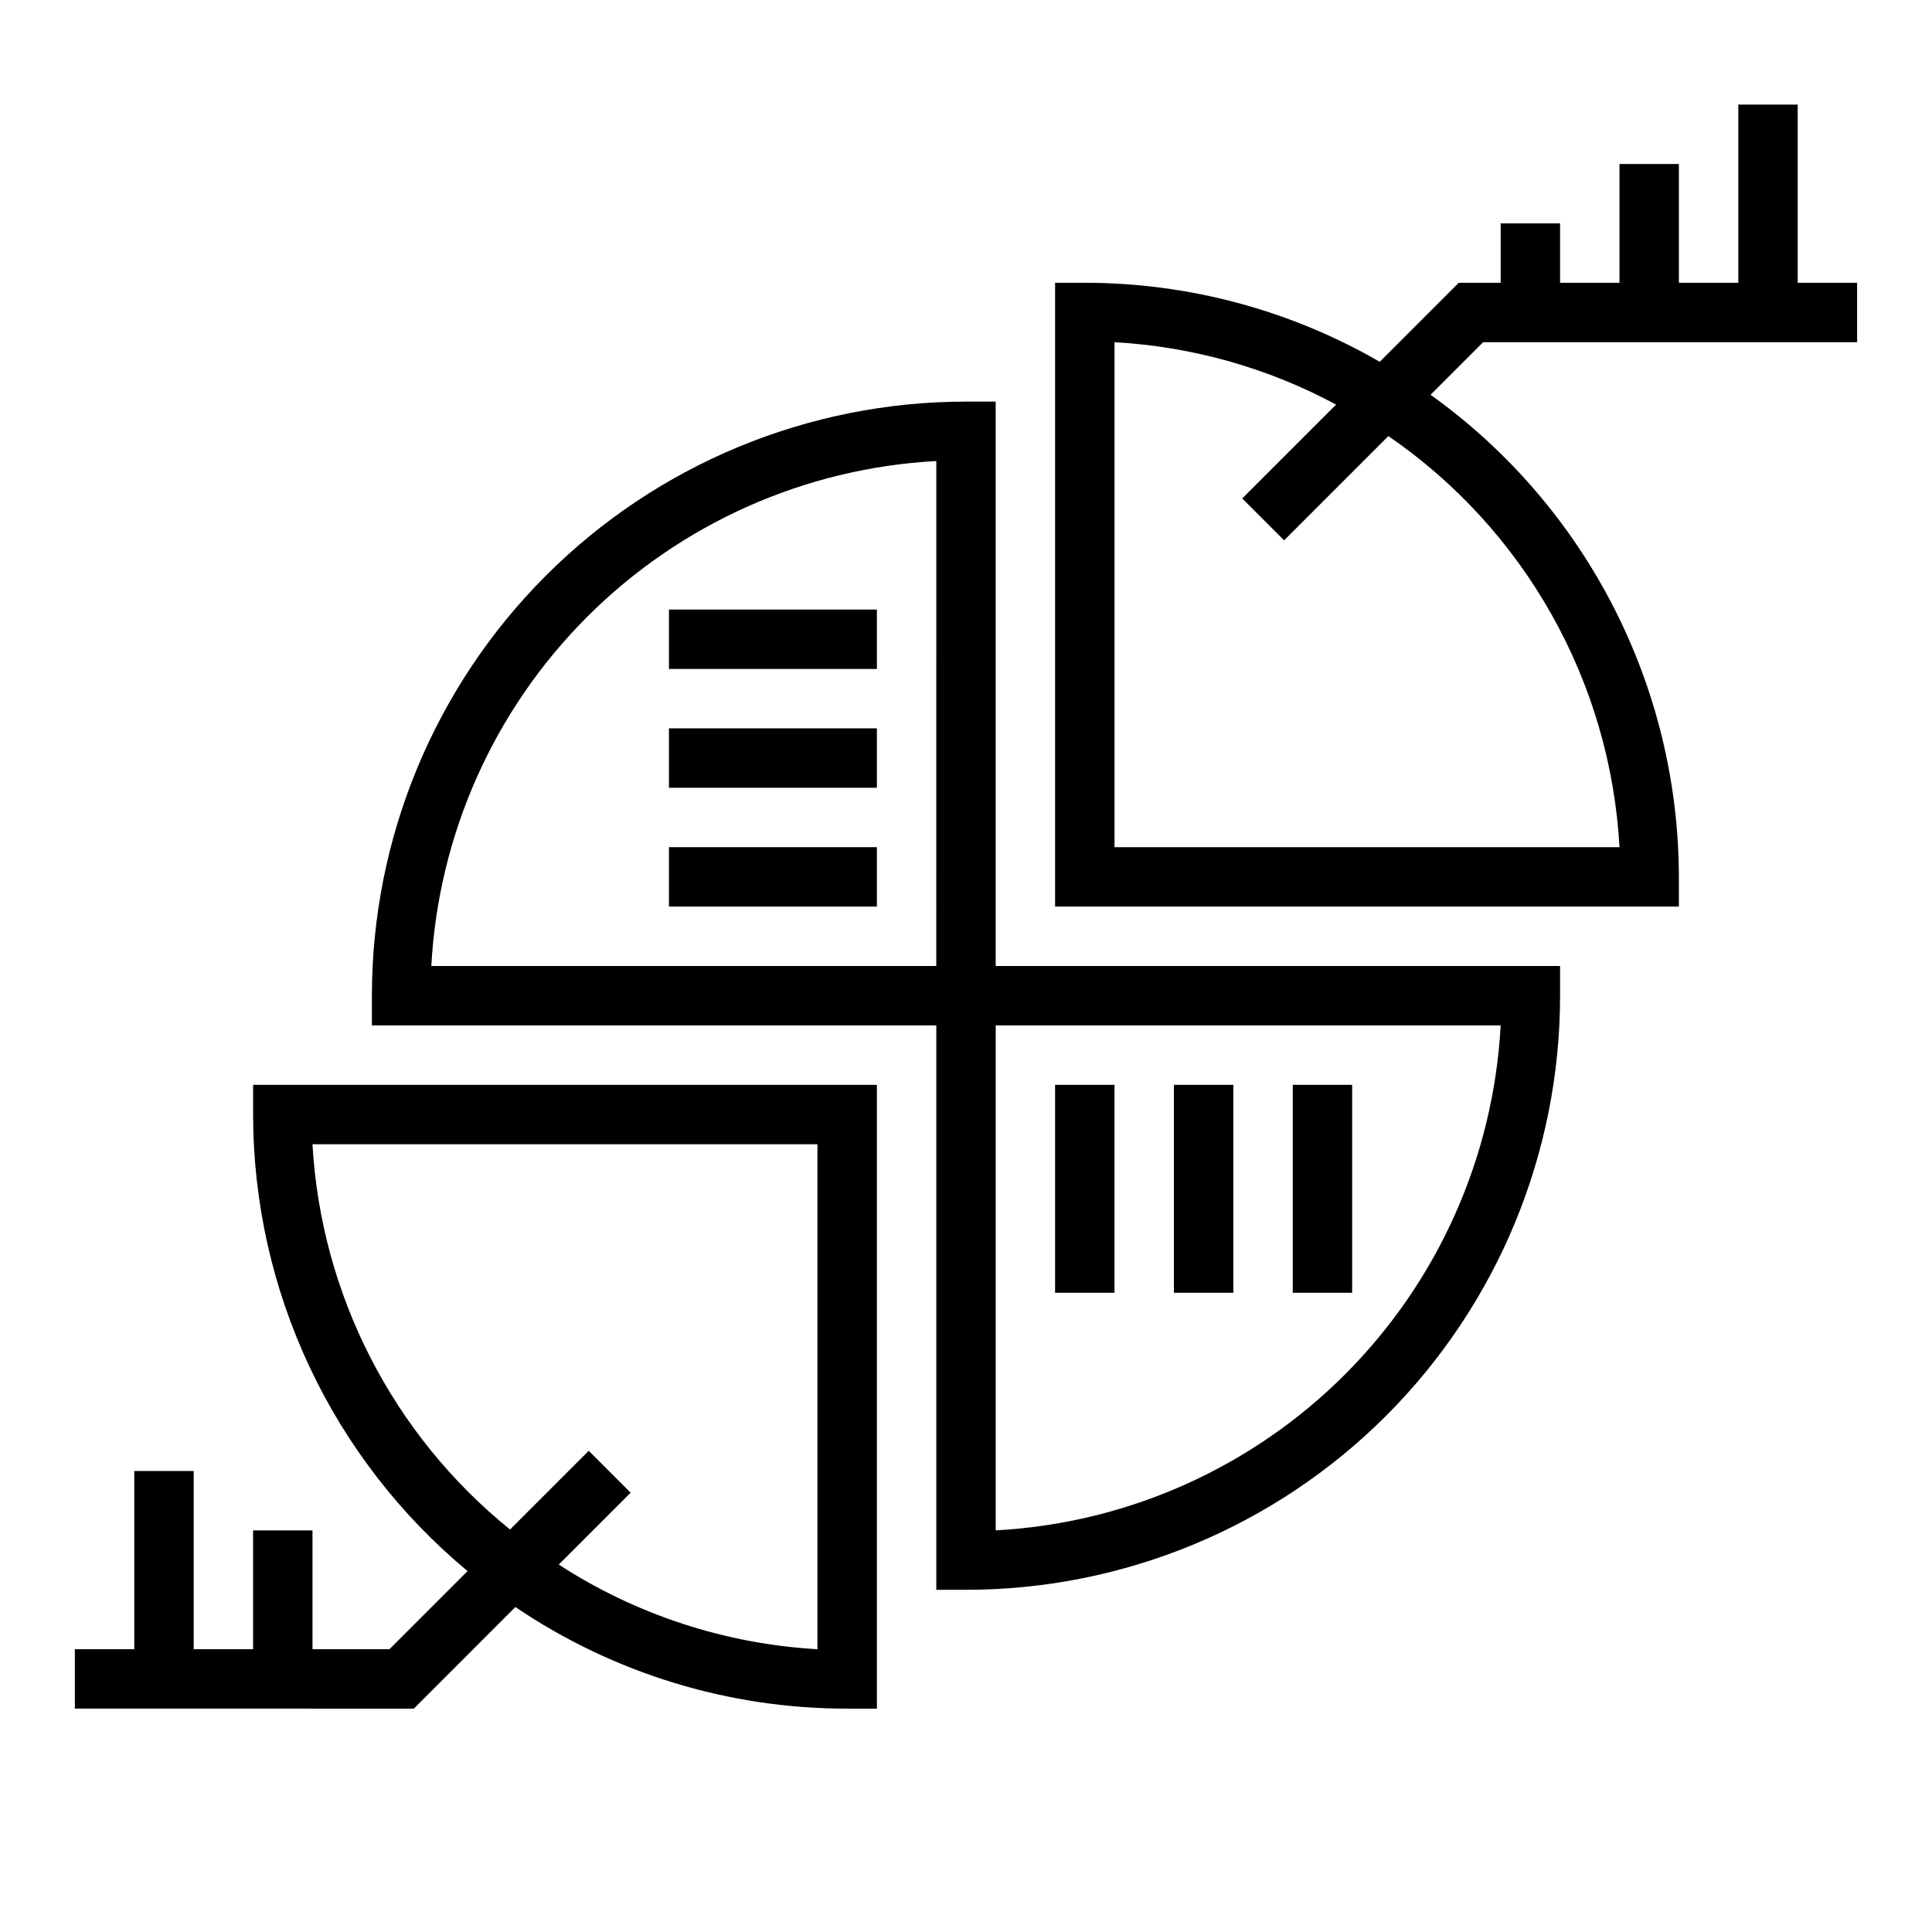
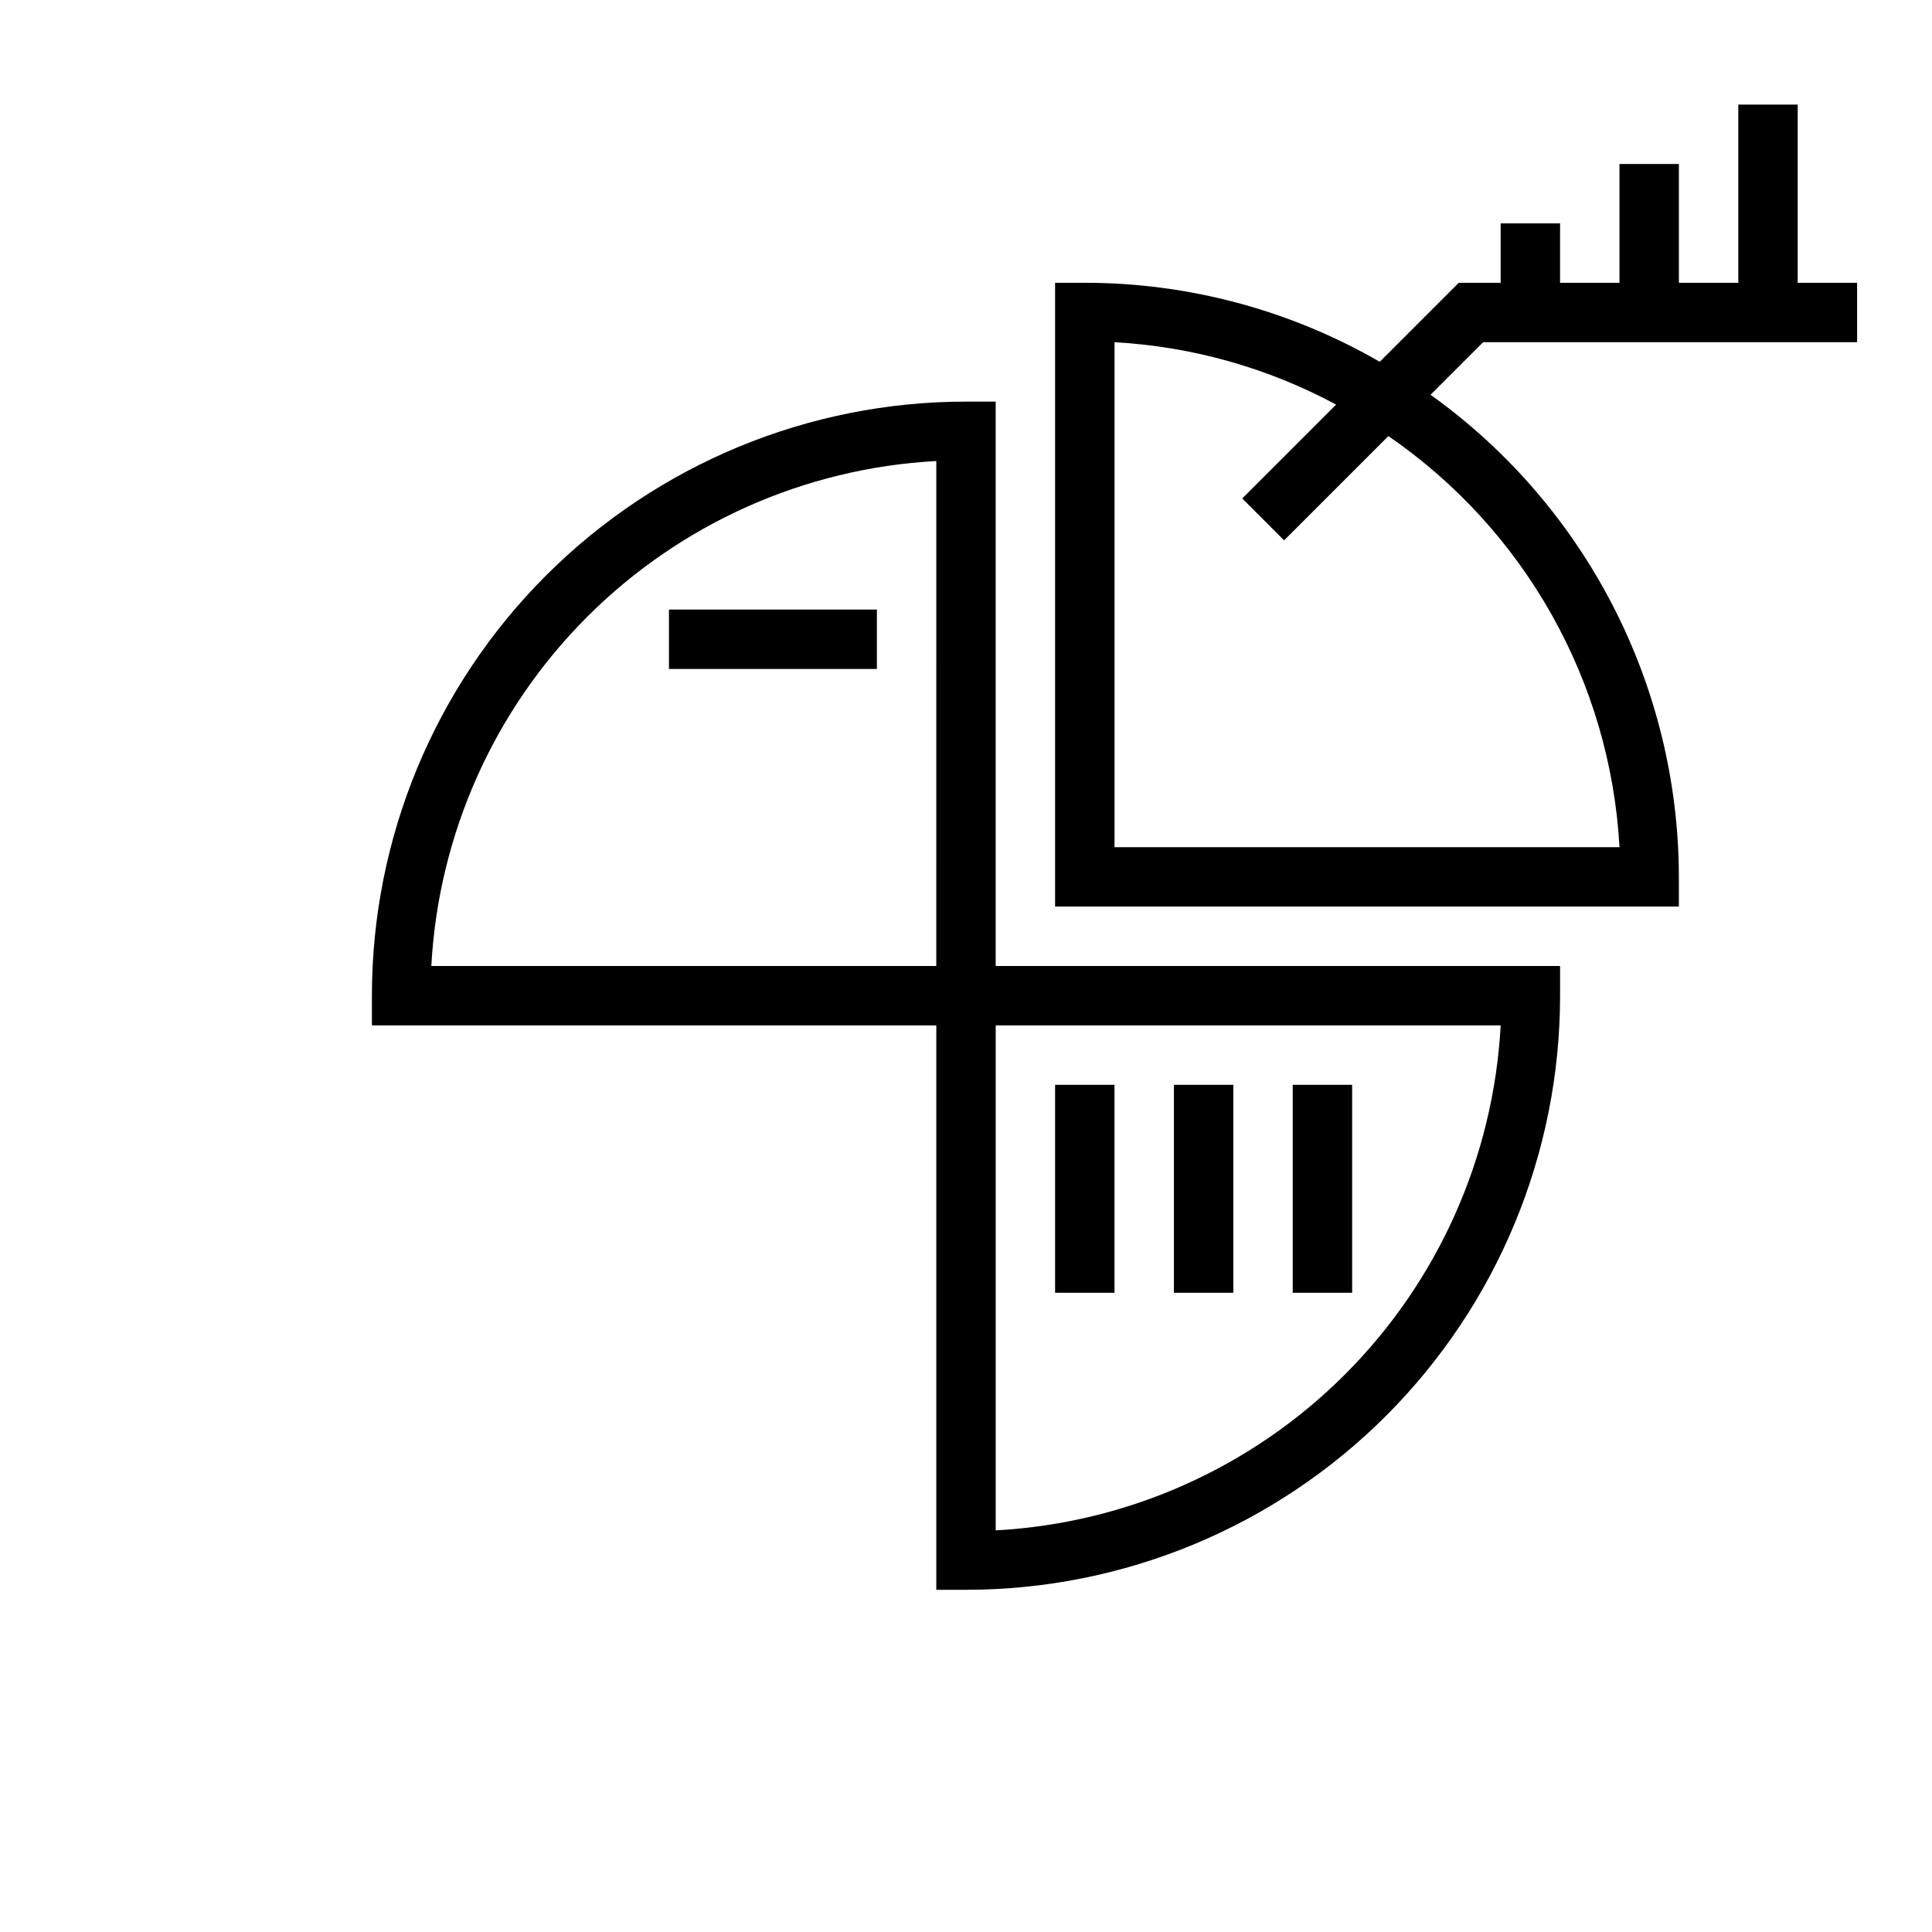
<svg xmlns="http://www.w3.org/2000/svg" fill="#000000" width="800px" height="800px" version="1.1" viewBox="144 144 512 512">
  <g>
    <path d="m400 250.43c-41.758 0-81.805 16.586-111.33 46.113-29.527 29.527-46.113 69.57-46.113 111.33v7.871h149.57v149.57h7.875c41.754 0 81.801-16.59 111.32-46.113 29.527-29.527 46.113-69.574 46.113-111.33v-7.871h-149.57v-149.57zm-7.875 149.57h-133.82c1.891-34.879 16.598-67.832 41.297-92.531 24.699-24.699 57.648-39.406 92.527-41.293zm149.57 15.742c-1.891 34.879-16.594 67.832-41.293 92.531-24.699 24.699-57.652 39.402-92.531 41.293v-133.82z" />
    <path d="m321.28 305.54h55.105v15.742h-55.105z" />
-     <path d="m321.28 337.02h55.105v15.742h-55.105z" />
-     <path d="m321.28 368.51h55.105v15.742h-55.105z" />
    <path d="m423.61 431.49h15.742v55.105h-15.742z" />
    <path d="m455.1 431.49h15.742v55.105h-15.742z" />
    <path d="m486.59 431.49h15.742v55.105h-15.742z" />
    <path d="m620.41 171.71h-15.742v47.23h-15.746v-31.488h-15.742v31.488h-15.746v-15.742h-15.742v15.742h-11.102l-20.941 20.941h0.004c-23.766-13.723-50.727-20.945-78.168-20.941h-7.875v165.31h165.31v-7.871c-0.086-50.699-24.582-98.258-65.809-127.76l13.934-13.934h99.109v-15.746h-15.746zm-47.23 196.8h-133.82v-133.82c20.547 1.141 40.598 6.785 58.723 16.531l-24.875 24.875 11.098 11.098 27.629-27.629h0.004c36.195 24.863 58.816 65.105 61.246 108.95z" />
-     <path d="m280.58 569.88c25.957 17.574 56.59 26.953 87.934 26.926h7.871v-165.31h-165.31v7.871c0.031 46.77 20.859 91.105 56.836 120.99l-20.703 20.703h-20.391v-31.488h-15.742v31.488h-15.746v-47.23h-15.742v47.23h-15.746v15.742l89.82 0.004zm-53.766-122.64h133.82v133.82c-24.414-1.387-48.051-9.121-68.562-22.434l19.051-19.051-11.098-11.098-20.859 20.859h-0.004c-31.066-25.133-50.078-62.211-52.352-102.1z" />
  </g>
</svg>